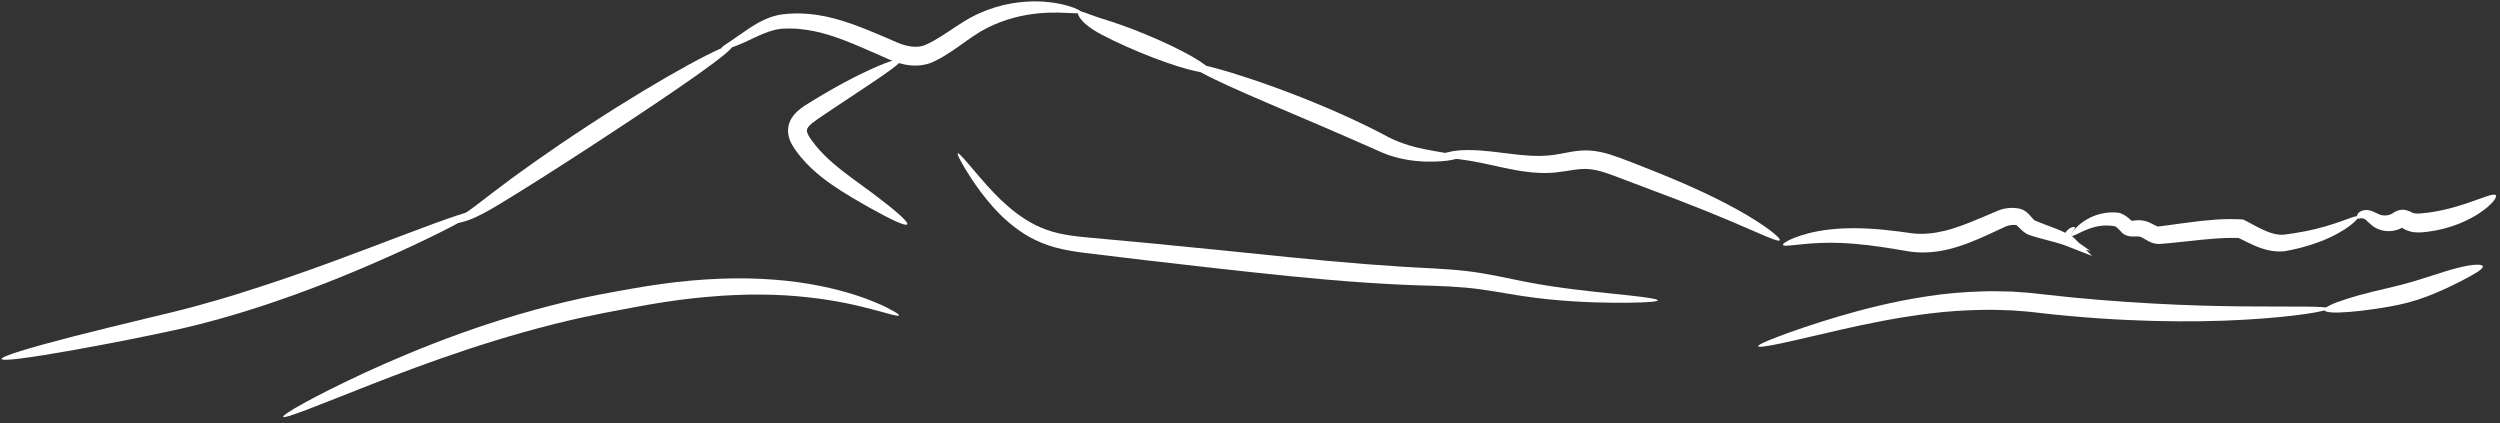
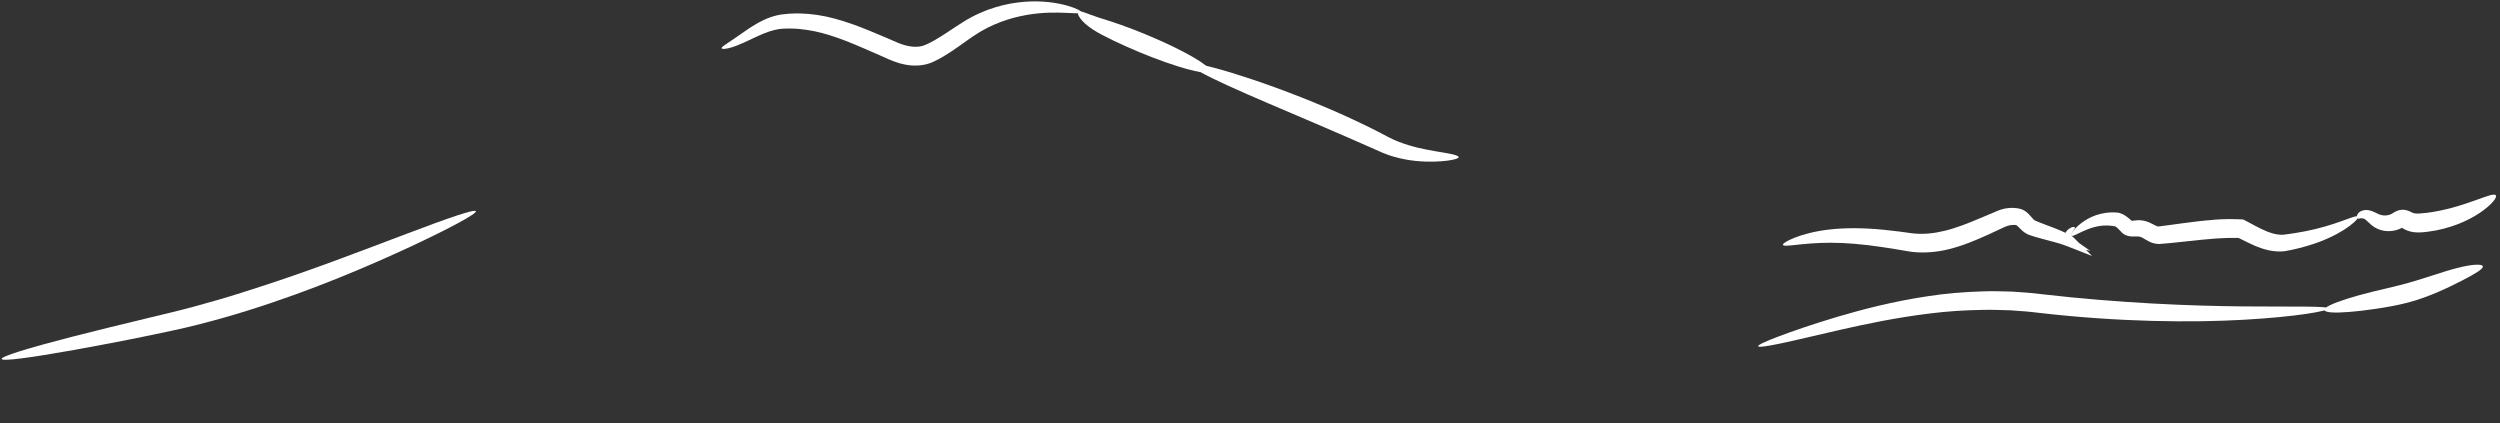
<svg xmlns="http://www.w3.org/2000/svg" id="Layer_2" viewBox="0 0 692.3 117.21">
  <rect x="0" y="0" width="692.3" height="117.21" fill="#333333" stroke="none" />
  <defs>
    <style>.cls-1{fill:#fff;stroke-width:0px;}</style>
  </defs>
  <g id="_Слой_1">
    <path class="cls-1" d="M248.99,17.48c-1.01-.29-1.97-.66-2.9-1.06-.91-.43-1.64-.76-2.45-1.1-1.62-.71-3.23-1.41-4.8-2.09-3.13-1.36-6.14-2.56-9.04-3.46-2.9-.92-5.69-1.48-8.33-1.73-.66-.07-1.31-.12-1.95-.12-.64-.04-1.26-.04-1.87,0-.31,0-.61.01-.91.02-.27.03-.54.06-.81.09-.53.08-1.07.16-1.59.31-2.09.51-3.99,1.43-5.7,2.22-1.7.81-3.22,1.53-4.52,2.03-2.59,1.02-4.19,1.1-4.29.78-.12-.37,1.18-1.07,3.35-2.58,1.1-.76,2.45-1.69,4.02-2.77,1.62-1.06,3.54-2.31,6.06-3.21.62-.24,1.29-.41,1.98-.58.35-.07.71-.14,1.08-.21.34-.04.69-.07,1.04-.11.7-.09,1.41-.14,2.14-.16.73-.04,1.46-.04,2.22-.02,3,.08,6.2.55,9.4,1.42,3.21.85,6.45,2.04,9.69,3.37,1.61.67,3.24,1.36,4.9,2.05.84.34,1.75.75,2.48,1.09.74.32,1.48.6,2.23.82,1.5.43,2.97.59,4.25.4.65-.1,1.21-.26,1.82-.55.75-.35,1.46-.7,2.16-1.1,2.8-1.57,5.48-3.56,8.3-5.29,5.78-3.59,11.83-5.08,16.83-5.45,5.04-.38,9.07.32,11.73,1.06,2.67.76,4.01,1.54,3.92,1.87-.1.37-1.61.26-4.24.14-2.63-.11-6.43-.21-10.95.59-4.5.79-9.77,2.48-14.68,5.84-2.54,1.69-5.16,3.79-8.35,5.67-.8.48-1.65.91-2.48,1.32-.96.49-2.12.85-3.24,1.02-2.26.36-4.47.07-6.49-.51Z" />
    <path class="cls-1" d="M66.77,81.09c18.05-5.61,34.04-11.93,45.72-16.31,11.66-4.42,18.98-6.96,19.28-6.28.28.65-6.51,4.38-17.84,9.69-11.34,5.26-27.26,12.19-45.6,17.89-4.58,1.44-9.1,2.69-13.49,3.81-4.4,1.13-8.66,1.99-12.72,2.85-8.11,1.69-15.4,3.05-21.55,4.16-12.3,2.2-19.98,3.21-20.13,2.51s7.25-2.99,19.35-6.11c6.04-1.57,13.29-3.31,21.28-5.25,3.99-.98,8.2-1.93,12.49-3.1,4.29-1.17,8.73-2.43,13.23-3.85Z" />
-     <path class="cls-1" d="M162.78,34.83c21.2-13.87,39.38-23.5,40.12-22.28.75,1.25-16.14,12.84-37.26,26.65-10.57,6.9-20.2,13.04-27.3,17.32-3.54,2.17-6.64,3.78-8.92,4.55-2.28.79-3.64.85-3.75.53-.13-.35.97-1.06,2.84-2.34,1.89-1.28,4.48-3.23,7.75-5.78,6.58-5.07,15.92-11.72,26.53-18.65Z" />
    <path class="cls-1" d="M367.59,29.92c5.05,2.16,9.79,4.39,14.03,6.55,1.04.55,2.06,1.08,3.05,1.6.49.25.91.43,1.36.65.47.19.92.4,1.38.57,1.84.71,3.62,1.23,5.29,1.63,3.34.79,6.19,1.16,8.15,1.53,1.97.36,3.08.69,3.08,1.06,0,.36-1.1.71-3.13.98-2.03.25-4.99.44-8.71.08-1.86-.19-3.9-.54-6.06-1.16-.54-.14-1.08-.34-1.63-.52-.55-.2-1.15-.42-1.68-.65-1.03-.46-2.09-.93-3.17-1.41-4.3-1.9-9.03-3.96-14.02-6.1-9.97-4.27-19.06-8.08-25.57-11.06-6.51-2.97-10.43-5.12-10.18-5.8.25-.67,4.63.25,11.49,2.35,6.86,2.11,16.22,5.39,26.32,9.71Z" />
    <path class="cls-1" d="M317.48,9.61c10.21,4.24,18.04,8.76,17.49,10.09-.55,1.33-9.28-1.03-19.49-5.27-2.55-1.06-4.96-2.14-7.12-3.18-2.15-1.05-4.1-2.02-5.73-3.08-1.62-1.05-2.82-2.16-3.48-3.08-.66-.92-.81-1.59-.56-1.83.55-.5,2.39.57,5.66,1.6,1.62.54,3.69,1.15,5.96,1.95,2.26.8,4.72,1.74,7.28,2.8Z" />
-     <path class="cls-1" d="M448.46,43.66c6.48,2.46,12.55,4.87,18.06,7.27,5.49,2.4,10.37,4.78,14.35,6.99,7.98,4.41,12.37,8.04,12,8.61-.4.65-5.4-1.81-13.62-5.29-4.11-1.75-9.04-3.73-14.56-5.86-5.54-2.1-11.64-4.4-18.04-6.82-3.14-1.18-5.96-1.96-8.69-1.75-2.81.16-6.02,1.04-9.32,1.08-3.22.1-6.18-.3-8.85-.77-2.68-.48-5.08-1.04-7.26-1.51-4.35-.97-7.82-1.52-10.27-1.69-1.22-.07-2.19-.15-2.85-.19-.67-.07-1.05-.19-1.08-.36-.03-.18.28-.4.92-.68.64-.3,1.62-.55,2.92-.8,2.59-.47,6.42-.44,10.95.08,2.27.25,4.71.6,7.28.87,2.57.26,5.27.47,8,.25.68-.08,1.37-.11,2.06-.22.7-.1,1.42-.24,2.17-.38,1.51-.29,3.15-.63,4.97-.77,1.82-.16,3.83-.01,5.64.38,1.83.38,3.56.97,5.22,1.58Z" />
    <path class="cls-1" d="M538.38,63.95c3.44-.83,6.76-2.18,9.99-3.54,1.63-.69,3.22-1.36,4.76-2.01,1-.43,2.05-.69,3.11-.79.53-.05,1.06-.06,1.59-.02.26.02.53.04.79.08.13.02.26.04.39.07.2.04.39.07.56.13.36.11.7.26,1.01.45.32.19.62.42.82.6.44.39.74.74,1,1.04.48.59.89.98.98,1.03-.02,0,.18.09.33.15l.47.2c.32.13.63.26.94.38.64.24,1.27.48,1.88.72,2.48.91,4.85,1.84,6.76,2.97l-1.81,2.39c-.11-.16-.26-.32-.41-.44l-.18-.14h0s.06-.26.06-.26c.05-.21.09-.43.1-.65.03-.19-.02-.41-.06-.43,0,.02.15-.03.31-.19.14-.14.35-.36.51-.59.14-.18.07-.08.09-.11,0,0,0,0,.01.01.02.02.06.06.1.09.09.07.2.14.31.21.23.14.47.27.7.39l-1.27,1.85c-.36-.47-.58-1.06-.6-1.6-.02-.54.12-1.01.29-1.36.37-.71.85-1.1,1.25-1.36.83-.5,1.38-.42,1.44-.24.08.2-.24.51-.61,1.12-.18.3-.36.69-.41,1.09-.04.42.09.63.36.83l4.92,3.47-6.19-1.62c-.29-.08-.59-.16-.92-.27-.16-.06-.34-.12-.52-.2-.1-.04-.19-.09-.31-.15-.12-.08-.22-.11-.47-.36-.04-.04-.05-.05-.1-.12-.05-.07-.1-.15-.15-.23-.08-.19-.37-.76.14-1.5.16-.21.4-.37.6-.45.1-.04.21-.07.32-.09.16-.03.25-.02.35-.02.31.02.44.06.6.1.29.08.52.18.75.29.45.23.87.53,1.26.91l5.12,5.11-6.94-2.73c-1.8-.71-4-1.27-6.61-1.95-.66-.18-1.33-.37-2.02-.56-.35-.11-.7-.22-1.06-.33l-.54-.18c-.18-.07-.33-.1-.68-.25-1.23-.62-1.84-1.36-2.39-1.89-.26-.26-.48-.48-.64-.59-.1-.07-.11-.07-.13-.08-.02,0-.05,0-.07-.01-.01,0-.02,0-.02,0l-.2-.02c-.13-.01-.27-.02-.41-.02-.28,0-.56.02-.84.06-.56.09-1.14.26-1.67.52-1.53.71-3.1,1.44-4.72,2.19-3.26,1.47-6.8,3-10.79,3.97-3.28.82-6.73,1.1-10.01.74-.81-.08-1.61-.25-2.36-.37-.7-.12-1.39-.23-2.08-.35-1.39-.22-2.76-.43-4.09-.64-5.31-.79-10.08-1.18-14.1-1.18-8.03,0-12.97,1.36-13.23.59-.06-.17.19-.43.73-.77.54-.35,1.36-.77,2.47-1.2,2.21-.87,5.56-1.83,9.81-2.3,4.24-.48,9.35-.46,14.89.09,1.38.14,2.8.3,4.23.48.73.1,1.47.2,2.21.3.69.08,1.35.21,2.02.26,2.64.23,5.42-.02,8.26-.72Z" />
    <path class="cls-1" d="M612.94,60.85c1.49-.1,2.98-.18,4.46-.18.74,0,1.48,0,2.21.04l.66.03c.33.03.71-.02,1,.08.47.24.93.49,1.4.73,2.45,1.32,4.6,2.51,6.64,3.07.51.15,1,.25,1.48.31.49.07.96.08,1.34.08,1.04-.12,2.18-.26,3.25-.44,2.14-.33,4.13-.73,5.92-1.17,7.17-1.75,11.27-4.08,11.7-3.42.19.29-.59,1.26-2.35,2.59-1.76,1.32-4.55,2.96-8.25,4.36-1.85.7-3.92,1.34-6.17,1.89-1.13.28-2.27.52-3.59.75-.81.08-1.56.1-2.29.04-.74-.05-1.48-.16-2.19-.32-2.88-.64-5.44-2-7.84-3.2-.4-.21-.34-.16-.44-.21-.03-.01-.01,0-.02,0,0,0,0,0-.01,0h-.12s-.25,0-.25,0c-.66-.02-1.33,0-2.01,0-1.35.02-2.74.1-4.14.19-2.82.2-5.6.52-8.32.82-1.37.14-2.72.28-4.04.42-.67.06-1.33.12-1.98.17-.39.03-.77.06-1.15.09-.64-.02-1.17-.11-1.66-.26-.98-.31-1.67-.76-2.18-1.06-.51-.31-.86-.51-1.14-.61-.41-.13-.49-.16-.97-.17-.28,0-.56.02-.84.02-.27,0-.9.02-1.38-.07-.5-.09-.98-.25-1.41-.5-.22-.12-.4-.28-.59-.44l-.46-.48c-.35-.38-.66-.7-.91-.92-.13-.11-.25-.2-.36-.27-.09-.06-.11-.09-.19-.11l-.06-.02-.16-.03-.31-.06c-.21-.03-.42-.05-.62-.08-3.29-.36-6.04.74-7.88,1.58-1.85.86-2.9,1.48-3.16,1.2-.23-.24.34-1.38,2.04-2.89.85-.75,2-1.58,3.52-2.29,1.51-.69,3.42-1.24,5.61-1.29.27,0,.55,0,.83,0,.31.02.62.05.94.07.42.03.86.24,1.23.39.34.16.66.34.95.54.58.39,1.05.81,1.47,1.19.07.07.07.06.08.07l.03.02s.04.03.07.03c.05.02.1.02.15.01.07,0,.01-.01.31-.04.29-.03.58-.06.88-.09.36-.03.77-.04,1.23,0,.49.04.87.13,1.28.24.87.24,1.59.62,2.15.92.55.3.96.48,1.19.53.11.02.22.03.21.02.02,0-.01,0,.06-.01l.23-.03.47-.06c.63-.08,1.27-.16,1.91-.25,1.3-.18,2.63-.36,3.98-.54,2.72-.37,5.58-.73,8.57-.95Z" />
    <path class="cls-1" d="M671.72,58.98c10.7-1.29,18.55-6.1,19.43-4.89.41.55-1.07,2.56-4.34,4.79-3.24,2.21-8.37,4.52-14.42,5.28-.96.12-1.95.25-3.13.2-.58-.02-1.2-.09-1.84-.26-.32-.08-.64-.19-.95-.31-.32-.13-.62-.29-.83-.41l-.28-.16c-.09-.05-.03-.02-.05-.04,0-.01-.01-.02-.02-.04-.02-.02-.05-.04-.08-.05-.04,0,.02-.03-.11.02-.18.09-.46.22-.71.33-.52.21-1.04.36-1.56.45-2.07.36-4-.13-5.4-1.04-.7-.46-1.14-.9-1.5-1.24-.35-.34-.62-.58-.85-.76-.38-.34-.96-.46-1.38-.4-.43.06-.65.22-.84.06-.19-.15-.36-.65.06-1.29.39-.6,1.49-1.27,3.04-1,1.28.23,2.42,1.04,3.22,1.27.77.25,1.75.26,2.63-.05.22-.08.42-.18.62-.29l.34-.22c.22-.14.63-.38.96-.51.71-.31,1.51-.41,2.3-.28.39.07.78.19,1.16.35.17.07.42.19.52.24l.29.14c.17.08.26.11.34.14.09.02.18.05.29.07.21.04.48.06.79.07.61,0,1.45-.09,2.32-.21Z" />
-     <path class="cls-1" d="M223.86,37.47c.23.42.51.87.88,1.35.34.48.7.95,1.07,1.41.75.91,1.52,1.78,2.34,2.6,1.63,1.65,3.39,3.11,5.12,4.48,3.48,2.71,6.89,5.05,9.63,7.16,5.51,4.17,8.72,7.05,8.33,7.66-.39.6-4.32-1.19-10.35-4.57-3-1.71-6.58-3.7-10.46-6.37-1.93-1.35-3.93-2.87-5.84-4.7-.96-.9-1.89-1.9-2.78-2.96-.44-.54-.88-1.08-1.29-1.66-.42-.55-.85-1.2-1.25-1.94-.4-.74-.76-1.6-.94-2.61-.18-1.01-.11-2.17.23-3.17.34-1.01.89-1.84,1.46-2.5.57-.66,1.17-1.17,1.76-1.62.58-.45,1.16-.83,1.7-1.16.52-.32,1.04-.65,1.55-.96,1.03-.62,2.04-1.23,3.02-1.82,3.96-2.33,7.62-4.28,10.75-5.79,6.26-3.03,10.38-4.38,10.71-3.76.34.65-3.16,3.15-8.88,6.96-2.85,1.9-6.25,4.16-10.02,6.66-.94.63-1.9,1.28-2.88,1.94-.49.33-.98.67-1.48,1.01-.48.33-.92.64-1.31.96-.8.63-1.32,1.3-1.43,1.71-.06.22-.07.38-.03.65.05.27.18.64.41,1.06Z" />
-     <path class="cls-1" d="M162.23,87.68c-23.73,5.19-44.46,12.95-59.37,18.75-14.9,5.86-24.1,9.67-24.43,8.98-.29-.61,8.35-5.6,22.98-12.38,14.63-6.7,35.47-15.14,59.7-20.45,3.03-.64,6.02-1.27,8.98-1.77,2.96-.52,5.85-1.08,8.74-1.53,5.77-.93,11.39-1.57,16.77-1.9,10.76-.7,20.54-.13,28.59,1.27,8.07,1.35,14.38,3.44,18.56,5.23,2.11.84,3.67,1.7,4.71,2.29,1.04.6,1.55.99,1.48,1.16-.07.17-.72.1-1.87-.18-1.16-.27-2.8-.81-4.97-1.34-4.29-1.16-10.55-2.65-18.41-3.49-7.85-.89-17.29-1.06-27.71-.12-5.21.44-10.67,1.17-16.3,2.15-2.82.48-5.7,1.06-8.61,1.59-2.93.52-5.86,1.14-8.82,1.77Z" />
-     <path class="cls-1" d="M357.47,71.26c14.05,1.43,27.36,2.51,39.59,3.07,3.08.17,6.1.39,9.05.73,2.96.34,5.81.85,8.5,1.38,2.66.54,5.24,1.07,7.71,1.57,2.45.47,4.81.88,7.08,1.23,9.07,1.36,16.53,1.98,21.68,2.56,5.15.56,8,1.01,7.99,1.37-.02.36-2.89.59-8.09.66-5.19.04-12.73-.01-22.05-.93-2.33-.24-4.77-.54-7.3-.92-2.53-.38-5.13-.85-7.79-1.28-2.67-.44-5.38-.83-8.2-1.07-2.82-.25-5.76-.39-8.8-.49-12.25-.29-25.81-1.26-39.89-2.69-14.09-1.43-27.45-2.97-39.62-4.38-6.09-.73-11.87-1.43-17.28-2.08-2.74-.36-5.44-.8-8.02-1.52-2.58-.7-4.99-1.76-7.13-2.94-4.27-2.45-7.46-5.5-9.98-8.29-2.5-2.83-4.37-5.45-5.82-7.63-2.87-4.37-4.15-6.95-3.87-7.15.31-.22,2.17,1.99,5.5,5.93,1.67,1.95,3.72,4.33,6.3,6.83,2.59,2.47,5.73,5.08,9.62,7.06,1.96.95,4.06,1.77,6.39,2.3,2.32.54,4.84.86,7.51,1.12,5.42.5,11.21,1.04,17.3,1.6,12.19,1.15,25.6,2.54,39.63,3.97Z" />
    <path class="cls-1" d="M565.41,81.47c21.78,2.51,41.6,3.26,55.97,3.38,14.37.13,23.3-.17,23.37.59.06.67-8.79,2.28-23.28,3.1-14.47.84-34.62.65-56.62-1.88-1.36-.14-2.75-.35-4.05-.43-1.31-.1-2.62-.19-3.92-.29-2.62-.08-5.2-.19-7.74-.13-5.08.08-9.99.4-14.65.99-9.33,1.13-17.67,2.9-24.67,4.48-7,1.6-12.68,2.98-16.64,3.81-3.96.83-6.2,1.14-6.3.79-.1-.35,1.94-1.31,5.73-2.74,3.79-1.43,9.32-3.36,16.27-5.43,6.96-2.05,15.38-4.25,24.97-5.68,4.79-.75,9.89-1.18,15.19-1.34,2.65-.1,5.35-.02,8.09.06,1.38.09,2.77.19,4.16.29,1.41.08,2.73.29,4.11.43Z" />
    <path class="cls-1" d="M665.36,78.76c5.8-1.53,11.12-3.57,15.21-4.57,4.08-1.05,6.78-1.14,6.97-.45.2.7-2.02,2.01-5.66,3.91-1.83.94-4.03,2.03-6.57,3.13-2.53,1.1-5.44,2.21-8.63,3.04-3.17.82-6.17,1.31-8.87,1.71-2.7.4-5.15.69-7.22.85-4.14.33-6.77.19-6.91-.52-.14-.71,2.24-1.84,6.2-3.1,1.98-.63,4.35-1.29,7.01-1.95,2.66-.66,5.55-1.28,8.49-2.05Z" />
  </g>
</svg>